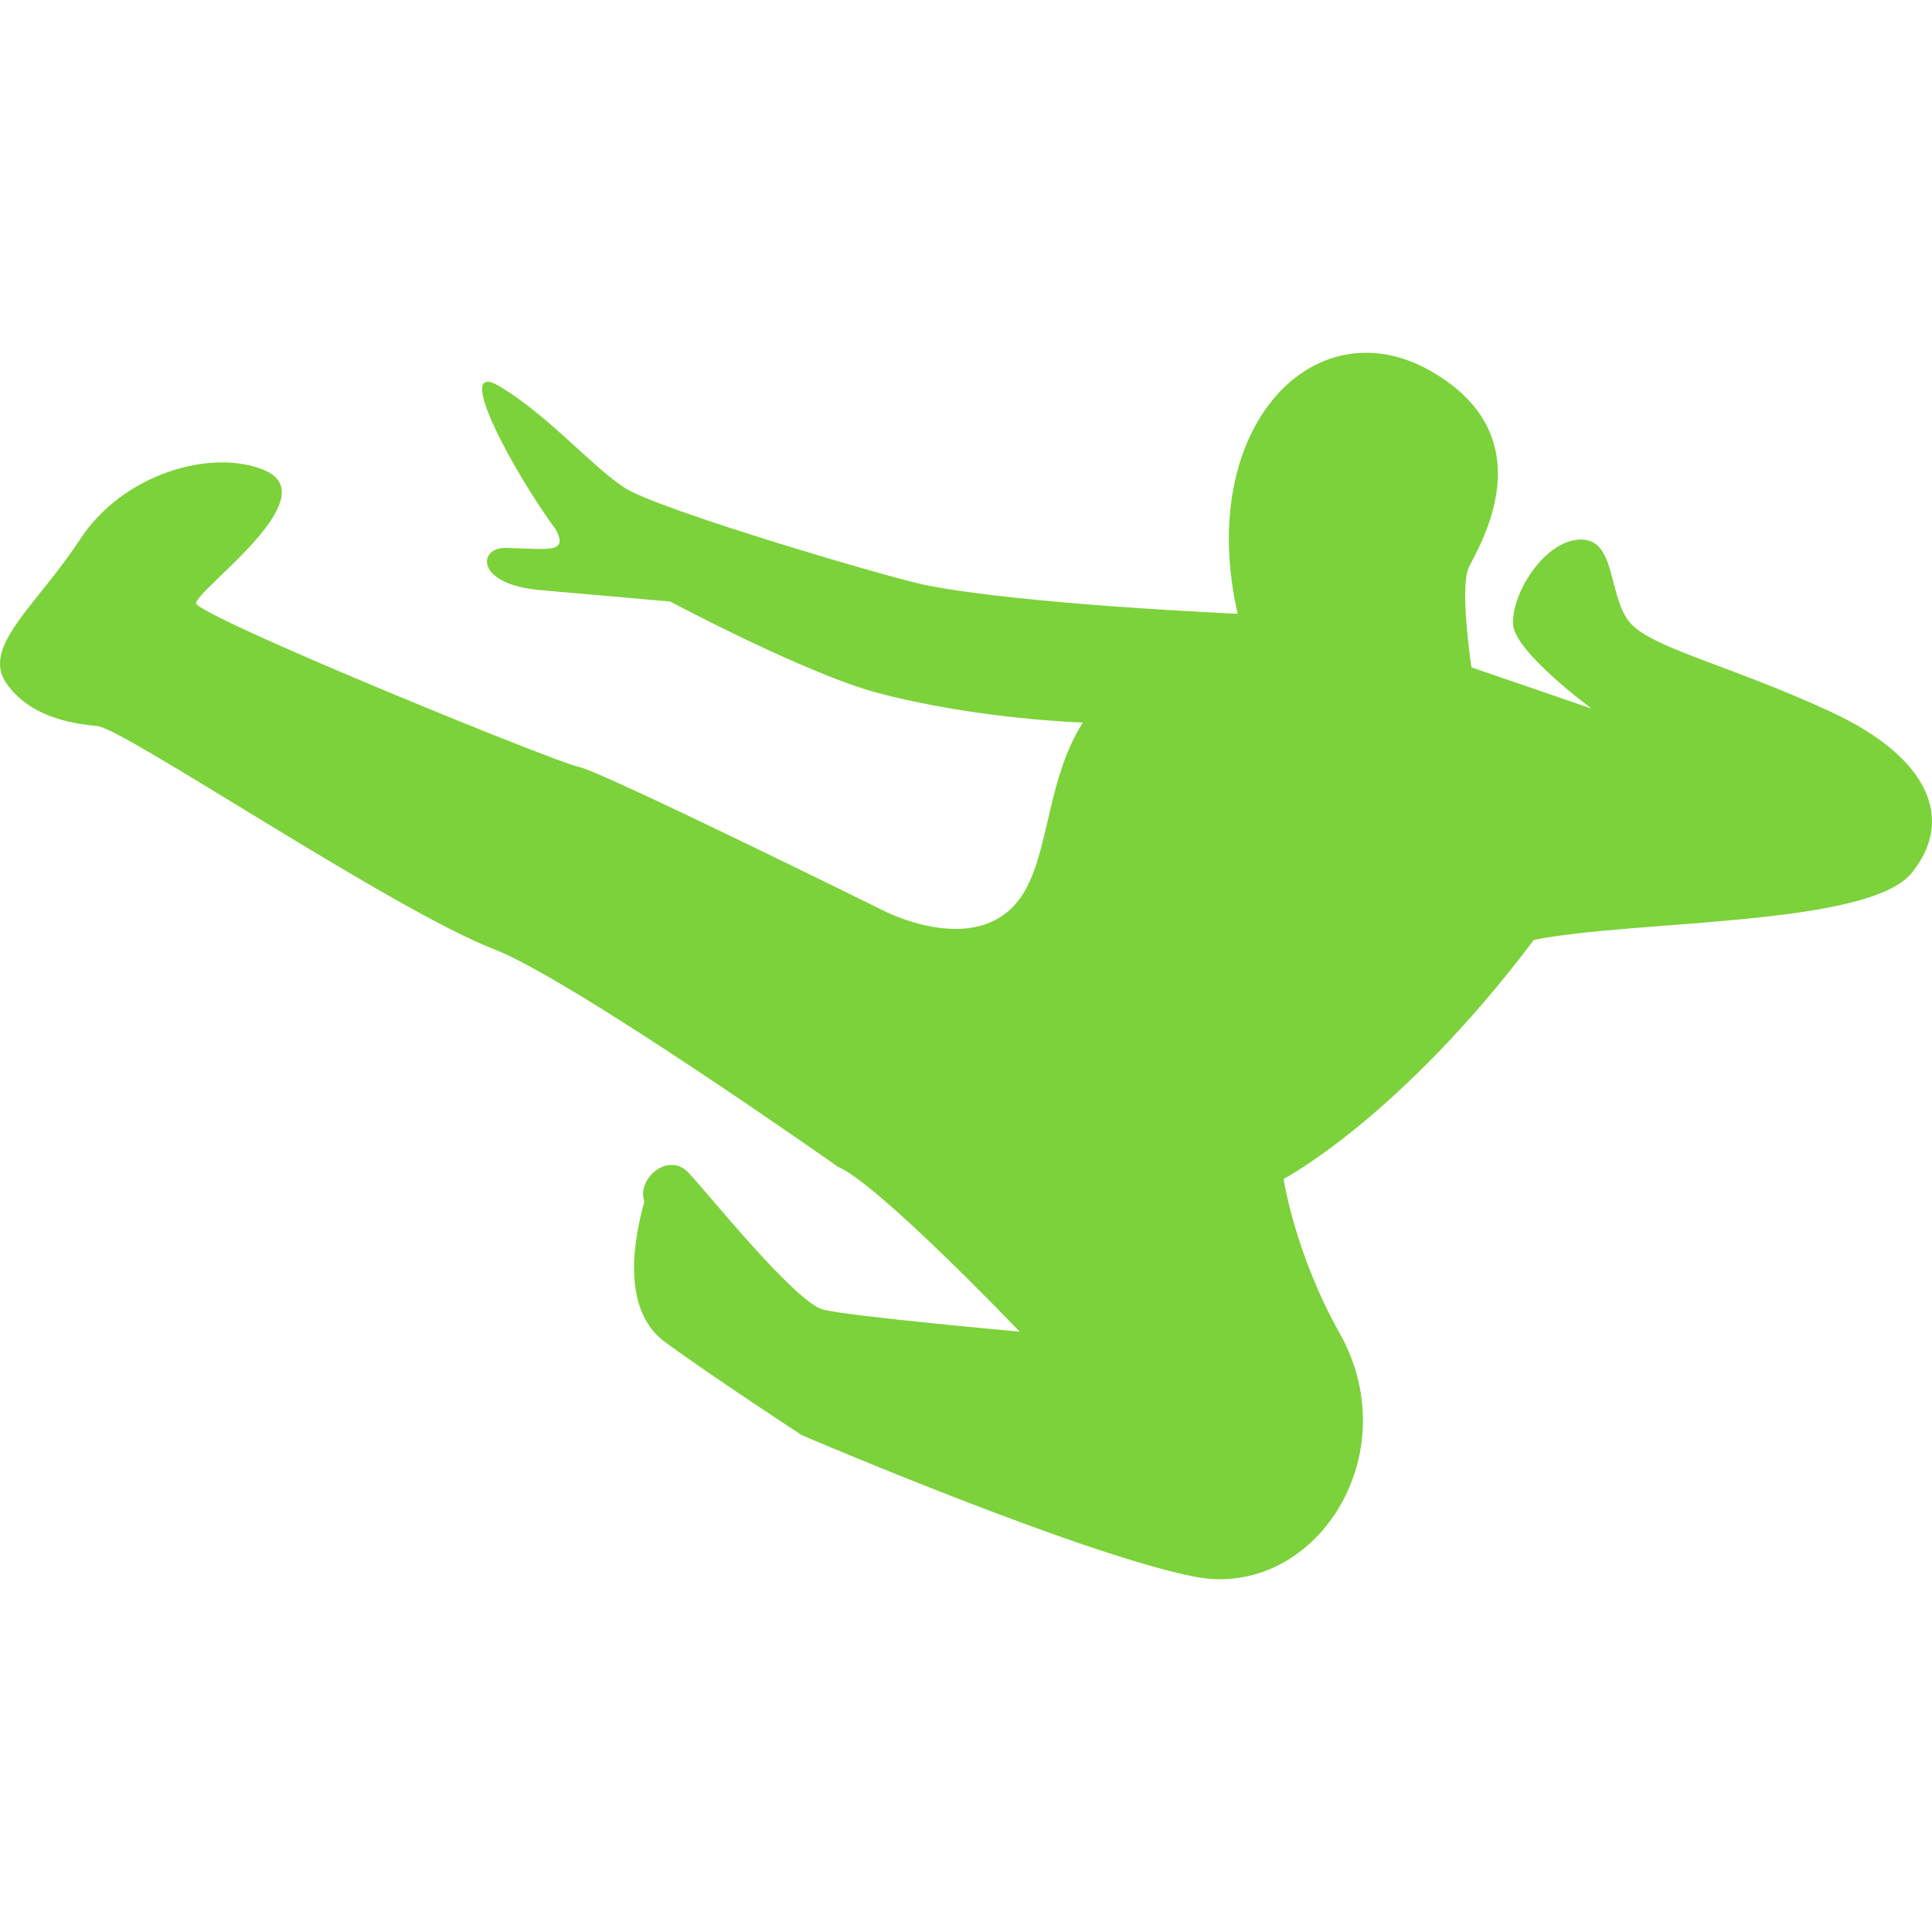
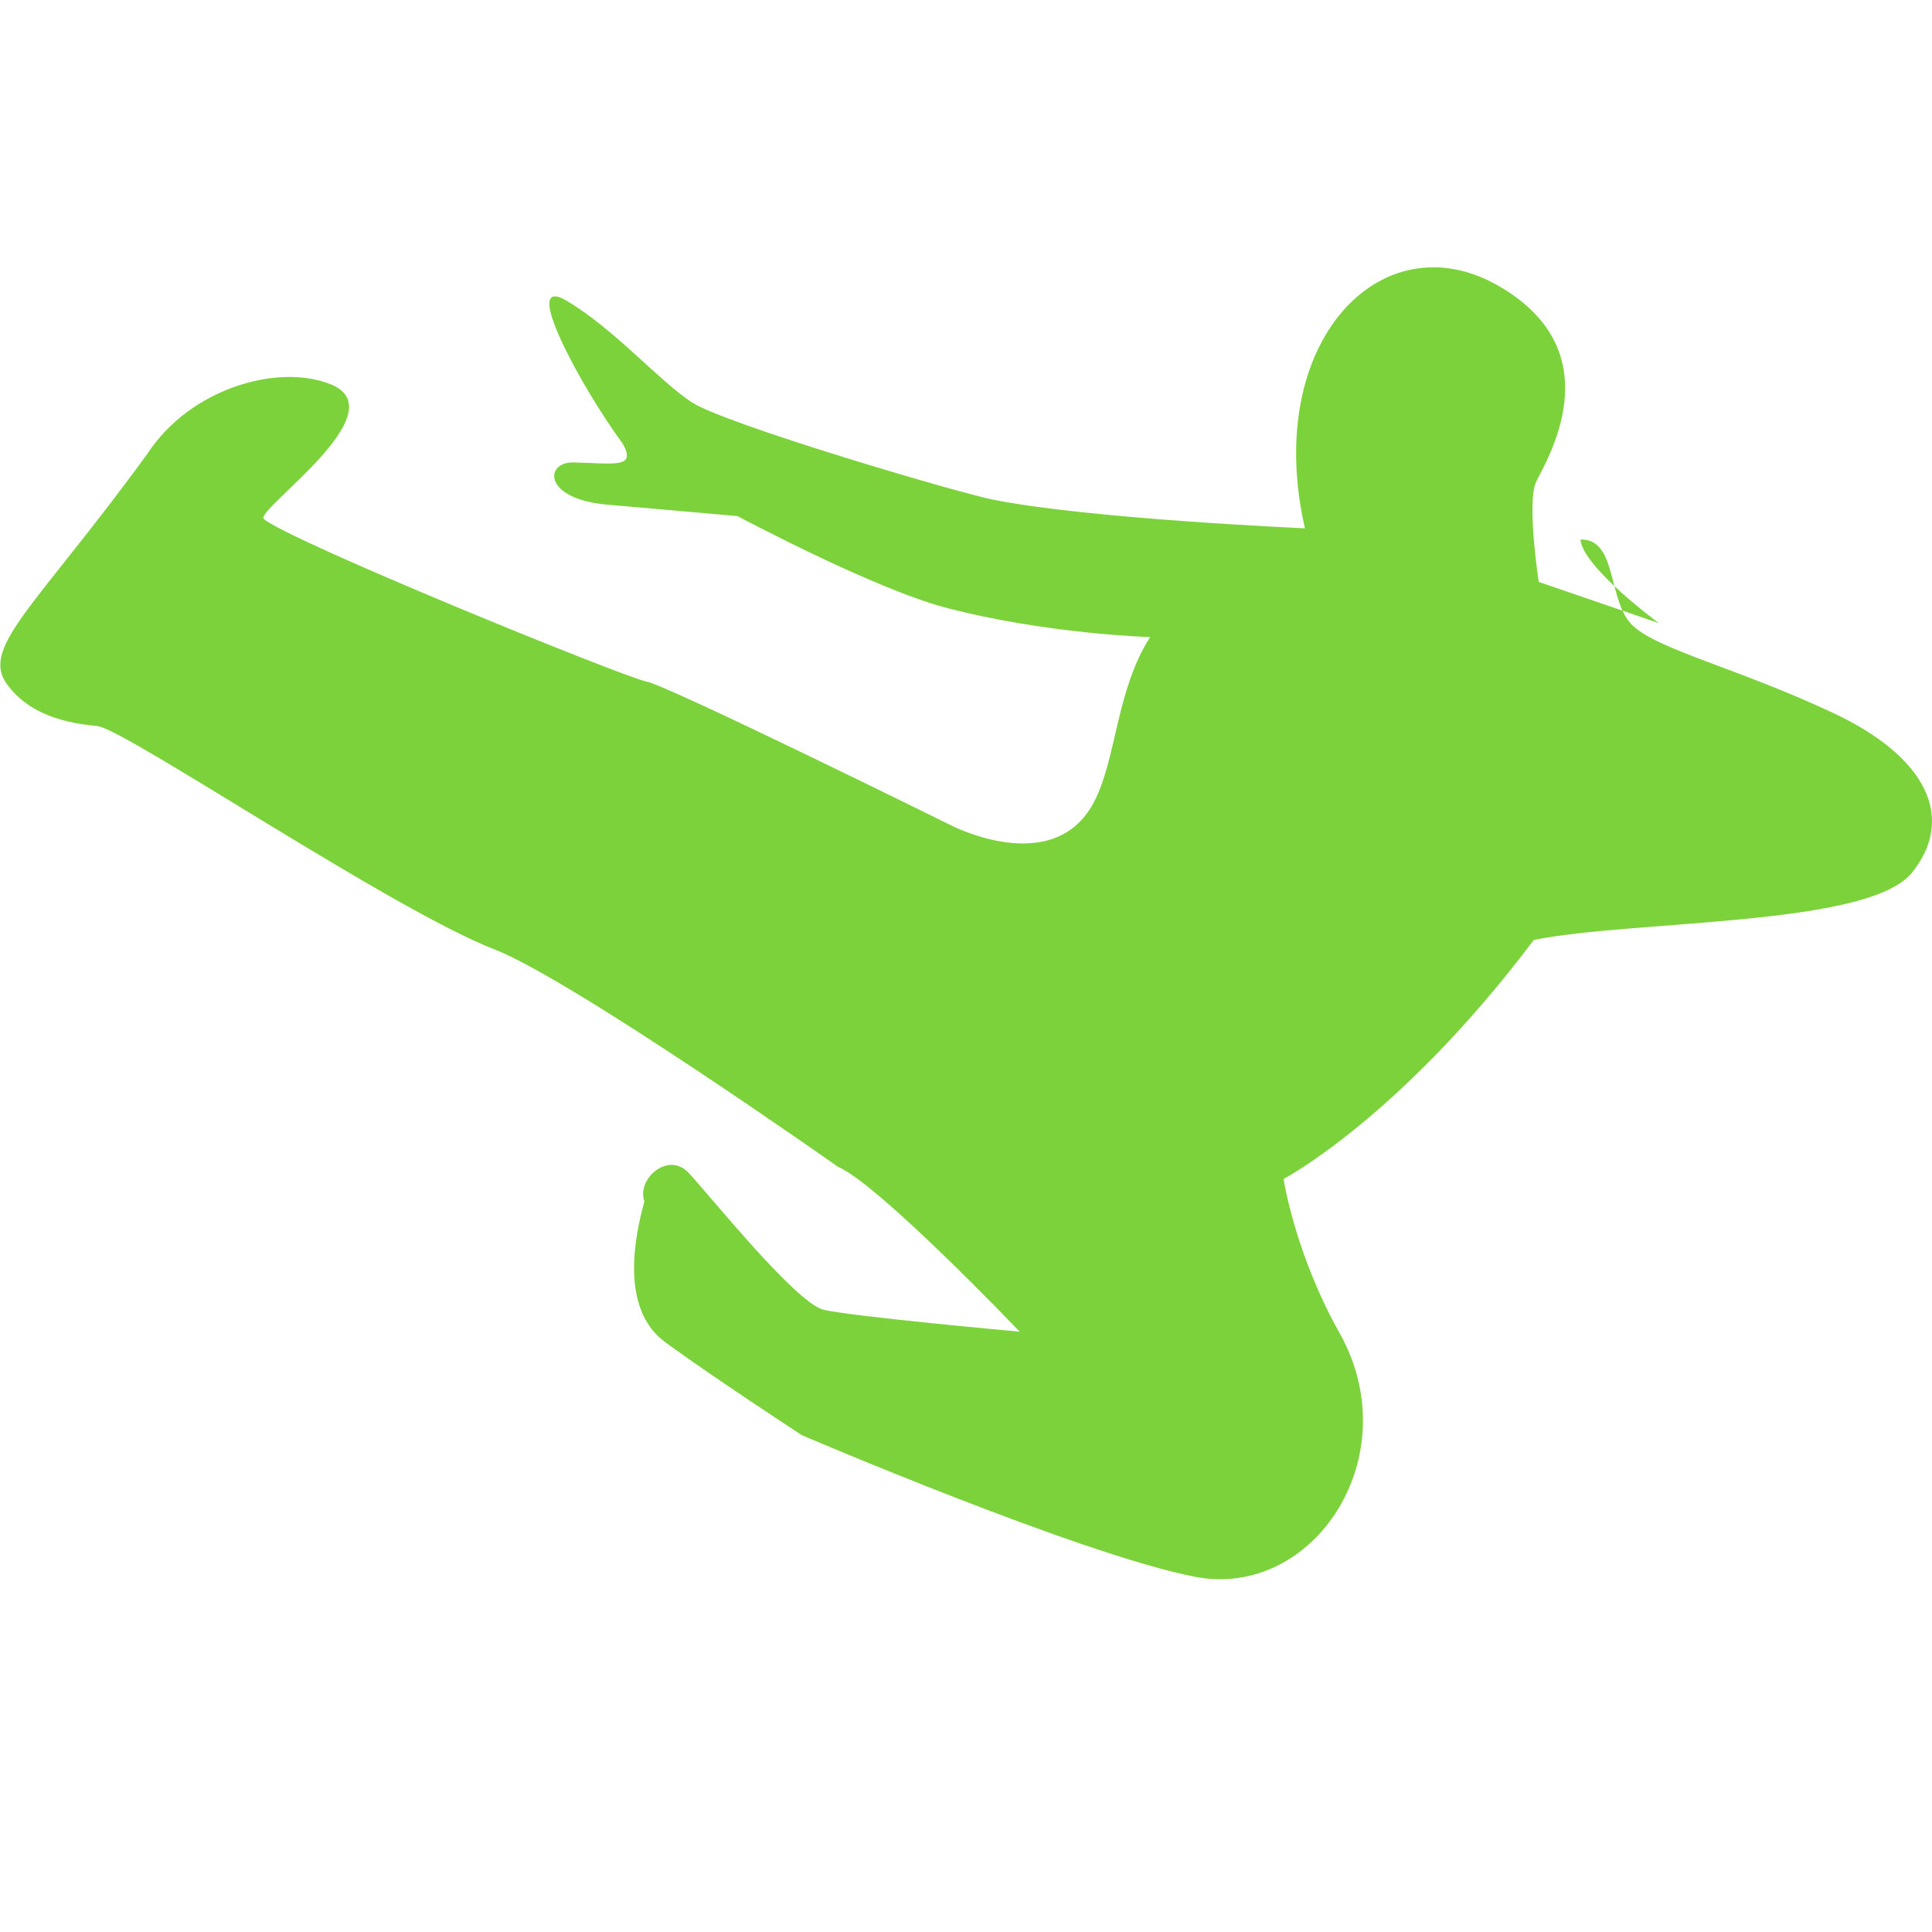
<svg xmlns="http://www.w3.org/2000/svg" version="1.1" id="_x32_" x="0px" y="0px" viewBox="0 0 512 512" style="width: 256px; height: 256px; opacity: 1;" xml:space="preserve">
  <style type="text/css">
	.st0{fill:#4B4B4B;}
</style>
  <g>
-     <path class="st0" d="M485.614,188.849c-25.472-11.892-46.128-16.635-52.926-23.064c-6.798-6.437-3.932-23.072-13.859-22.802   c-9.927,0.262-18.51,15.029-17.822,22.646c0.655,7.371,20.771,22.146,20.771,22.146l-31.828-10.91c0,0-3.211-21.107-0.704-26.471   c2.49-5.365,20.918-34.318-10.025-52.034c-30.927-17.707-62.493,14.923-51.223,64.294c0,0-56.677-2.458-82.476-7.552   c-9.73-1.925-71.224-20.1-79.971-25.816c-8.764-5.717-20.394-19.313-33.171-26.914c-12.794-7.601,3.915,23.064,14.923,37.987   c3.489,6.536-2.358,5.046-13.285,4.84c-7.387-0.139-8.174,9.656,9.076,11.18c12.17,1.064,34.514,3.03,34.514,3.03   s36.054,19.23,55.154,24.26c26.553,6.994,54.204,7.813,54.204,7.813c-9.059,14.153-8.895,32.467-14.94,43.851   c-10.745,20.197-37.922,5.979-37.922,5.979s-74.647-36.889-80.626-38.052c-5.995-1.163-94.844-37.356-101.38-43.081   c-2.572-2.244,35.645-28.306,17.822-35.644c-13.76-5.66-37.234,0.844-48.684,18.371C9.802,160.429-5.137,171.42,1.744,181.167   c6.88,9.746,19.493,10.729,24.145,11.27c7.306,0.835,77.939,48.593,105.049,59.118c20.738,8.043,91.094,57.628,91.094,57.628   c10.893,4.636,48.192,43.72,48.192,43.72s-44.67-4.03-51.992-5.816c-7.338-1.793-30.288-30.468-35.743-36.283   c-5.455-5.807-13.875,1.704-11.712,7.592c-2.424,8.674-6.683,28.331,5.472,37.266s36.251,24.678,36.251,24.678   s73.828,31.632,104.165,37.52c31.451,6.102,56.678-31.934,38.331-64.597c-11.827-21.034-14.84-40.821-14.84-40.821   s30.844-16.217,66.326-63.361c26.995-5.357,88.62-3.538,100.152-17.757C518.162,217.106,511.102,200.75,485.614,188.849z" style="fill: rgb(124, 210, 58);" />
+     <path class="st0" d="M485.614,188.849c-25.472-11.892-46.128-16.635-52.926-23.064c-6.798-6.437-3.932-23.072-13.859-22.802   c0.655,7.371,20.771,22.146,20.771,22.146l-31.828-10.91c0,0-3.211-21.107-0.704-26.471   c2.49-5.365,20.918-34.318-10.025-52.034c-30.927-17.707-62.493,14.923-51.223,64.294c0,0-56.677-2.458-82.476-7.552   c-9.73-1.925-71.224-20.1-79.971-25.816c-8.764-5.717-20.394-19.313-33.171-26.914c-12.794-7.601,3.915,23.064,14.923,37.987   c3.489,6.536-2.358,5.046-13.285,4.84c-7.387-0.139-8.174,9.656,9.076,11.18c12.17,1.064,34.514,3.03,34.514,3.03   s36.054,19.23,55.154,24.26c26.553,6.994,54.204,7.813,54.204,7.813c-9.059,14.153-8.895,32.467-14.94,43.851   c-10.745,20.197-37.922,5.979-37.922,5.979s-74.647-36.889-80.626-38.052c-5.995-1.163-94.844-37.356-101.38-43.081   c-2.572-2.244,35.645-28.306,17.822-35.644c-13.76-5.66-37.234,0.844-48.684,18.371C9.802,160.429-5.137,171.42,1.744,181.167   c6.88,9.746,19.493,10.729,24.145,11.27c7.306,0.835,77.939,48.593,105.049,59.118c20.738,8.043,91.094,57.628,91.094,57.628   c10.893,4.636,48.192,43.72,48.192,43.72s-44.67-4.03-51.992-5.816c-7.338-1.793-30.288-30.468-35.743-36.283   c-5.455-5.807-13.875,1.704-11.712,7.592c-2.424,8.674-6.683,28.331,5.472,37.266s36.251,24.678,36.251,24.678   s73.828,31.632,104.165,37.52c31.451,6.102,56.678-31.934,38.331-64.597c-11.827-21.034-14.84-40.821-14.84-40.821   s30.844-16.217,66.326-63.361c26.995-5.357,88.62-3.538,100.152-17.757C518.162,217.106,511.102,200.75,485.614,188.849z" style="fill: rgb(124, 210, 58);" />
  </g>
</svg>